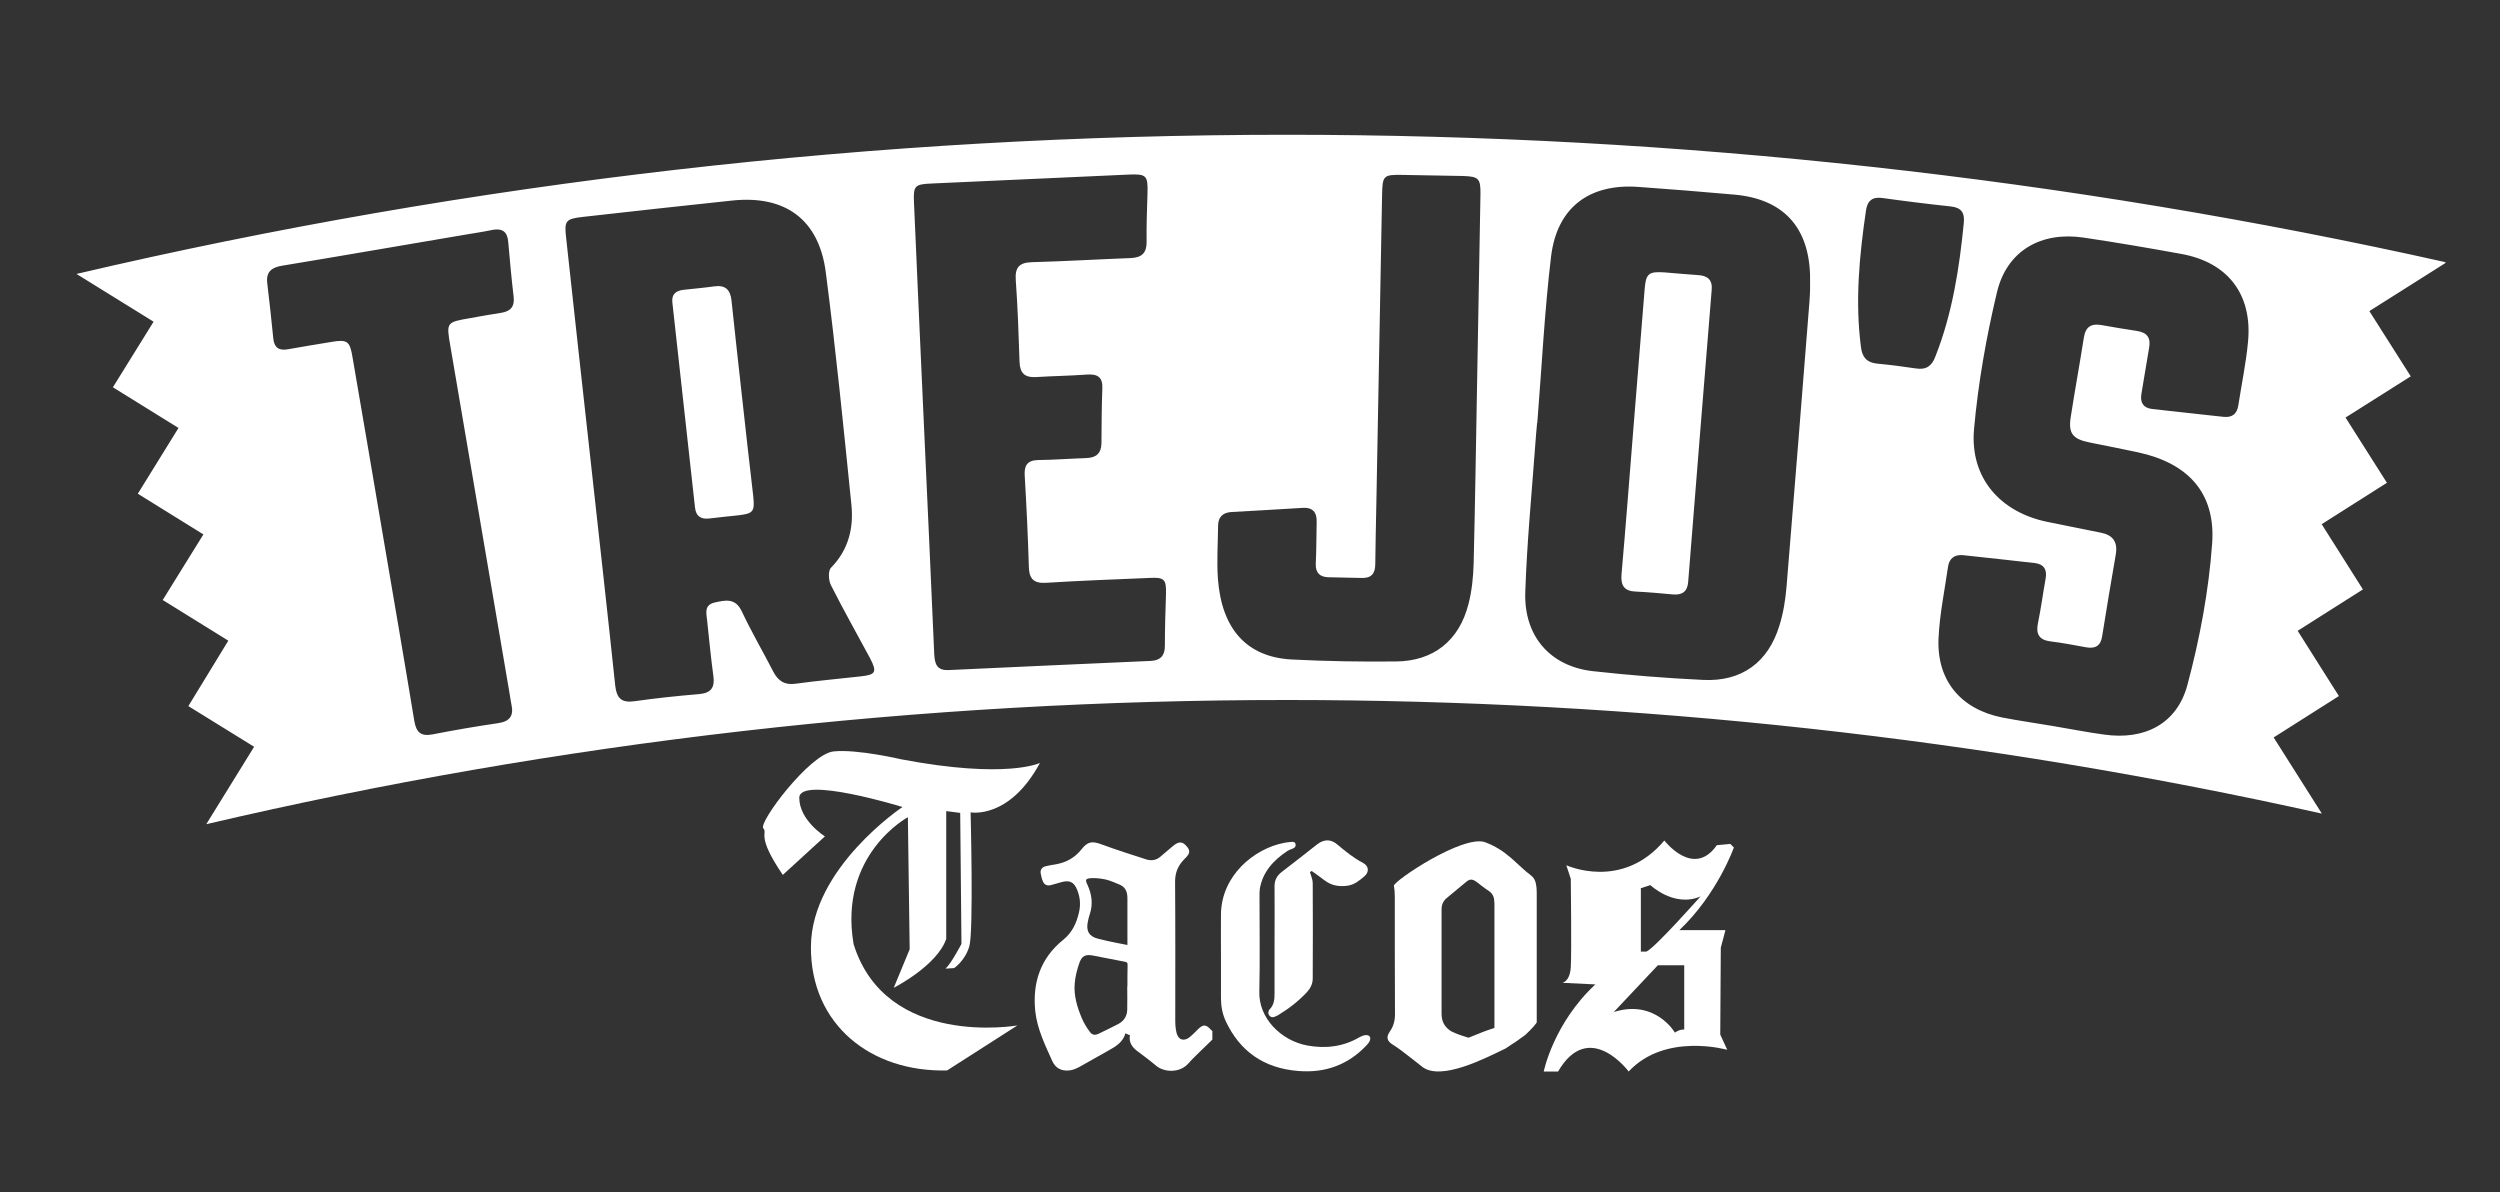
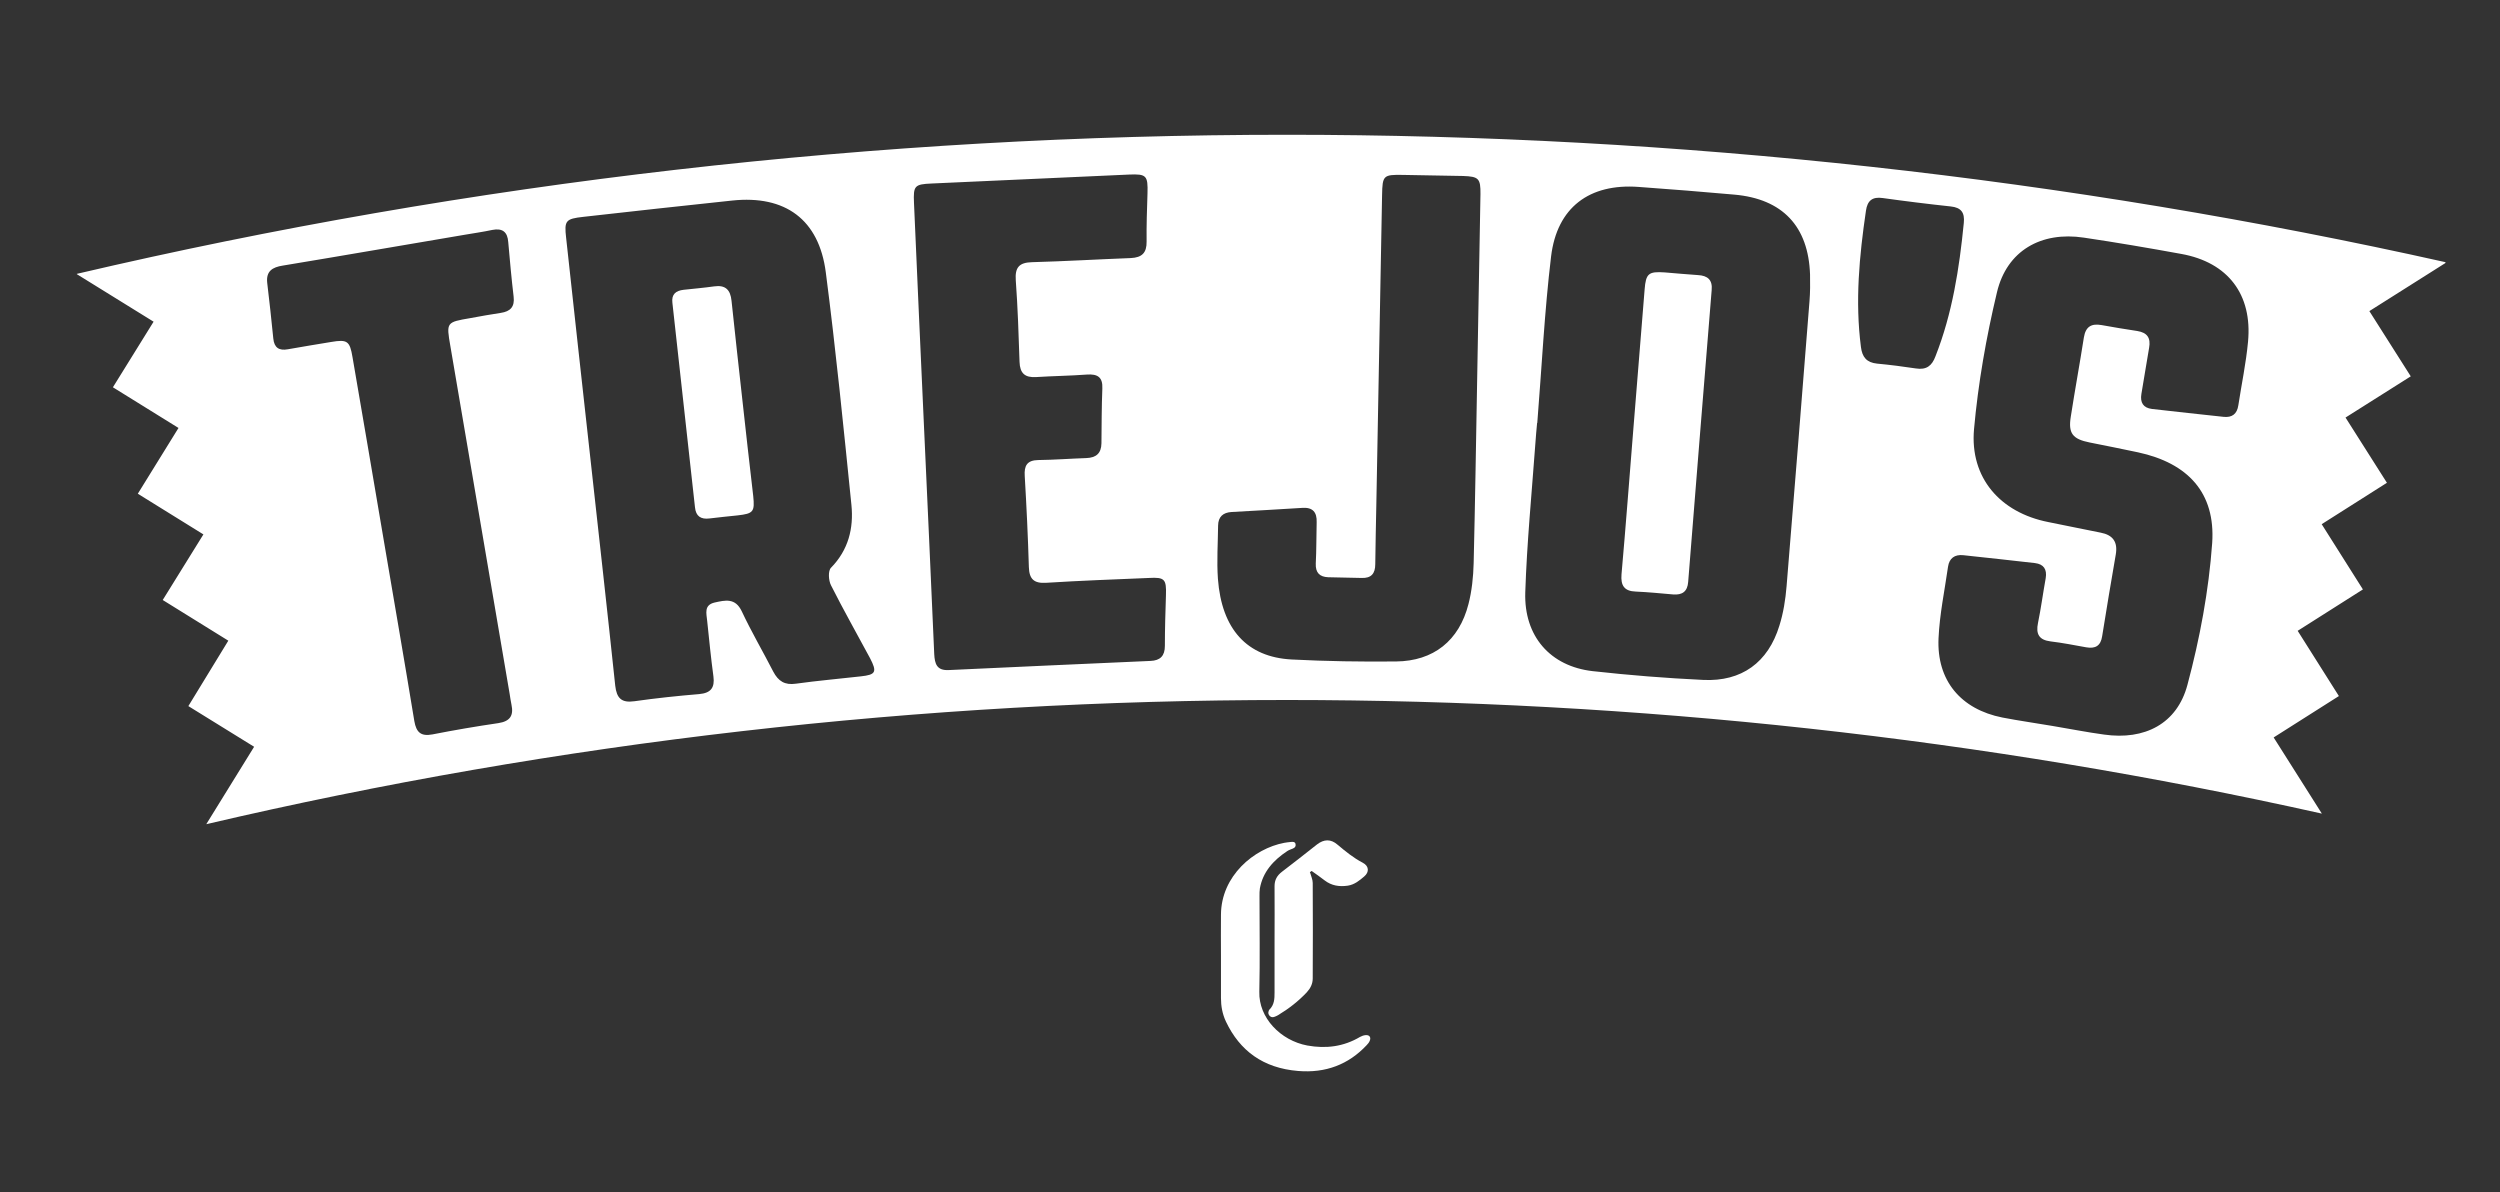
<svg xmlns="http://www.w3.org/2000/svg" version="1.1" x="0px" y="0px" viewBox="0 0 1395 665.3" style="enable-background:new 0 0 1395 665.3;" xml:space="preserve">
  <rect x="0" y="0" width="1395" height="665.3" fill="#333333" stroke="none" />
  <style type="text/css">
	.st0{fill:#FFFFFF;}
</style>
  <g id="Layer_2">
</g>
  <g id="Layer_1">
    <g>
      <g>
        <g>
          <path class="st0" d="M947.5,153.5c-6.2-0.4-12.4-1-18.6-1.5c-9-0.6-10.5,0.6-11.2,9.5c-2.1,26-4.2,52-6.3,78      c-2.2,27-4.2,54-6.6,81c-0.5,6.2,1.5,9.4,8,9.6c6.9,0.3,13.9,1,20.8,1.6c5.1,0.4,8-1.6,8.4-7c4.3-54.2,8.7-108.5,13.1-162.7      C955.7,156.2,952.9,153.8,947.5,153.5z" />
          <path class="st0" d="M414.2,222.8c-2-18.3-4.1-36.6-6-54.9c-0.6-6.2-3.4-9-9.7-8.1c-5.7,0.8-11.4,1.3-17,1.9      c-4.4,0.5-6.9,2.5-6.3,7.3c4.2,38,8.4,76.1,12.6,114.1c0.5,5,3.3,6.8,8.1,6.2c5.2-0.7,10.4-1.1,15.6-1.7c8.9-1,9.7-2,8.8-10.8      C418.2,258.9,416.2,240.9,414.2,222.8z" />
          <path class="st0" d="M1364.6,146.3c-211-47.2-428.5-71.1-646.6-71.1c-228,0-455.1,26.1-675.1,77.6l0,0.2l42.8,26.5l-22.7,36.6      l36.6,22.7l-22.7,36.7l36.6,22.7l-22.7,36.6l36.6,22.7L105.1,394l36.7,22.7l-26.7,43.2c196.4-46,399.3-69.3,603-69.3      c194.9,0,389.2,21.3,577.5,63.4l-26.9-42.5l36.4-23.1l-23-36.4l36.4-23.1l-23-36.4l36.4-23.1l-23.1-36.4l36.4-23l-23.1-36.4      l42.4-26.8L1364.6,146.3z M251.3,193.1c11,64.7,22.1,129.5,33.1,194.2c0.3,2,0.6,3.9,1,5.9c1.3,6.1-0.8,9.3-7.3,10.3      c-12.3,1.8-24.6,3.9-36.8,6.3c-6.4,1.2-9-1.1-10.1-7.4c-5.6-34.1-11.5-68.2-17.3-102.3c-5.7-33.6-11.4-67.2-17.2-100.8      c-1.5-9-2.9-10-11.8-8.5c-8.1,1.3-16.2,2.7-24.3,4.1c-4.9,0.9-7.6-0.9-8.1-6c-1-10.4-2.2-20.8-3.4-31.1      c-0.7-6.5,2.9-8.7,8.7-9.6c33.9-5.6,67.7-11.5,101.5-17.2c5.2-0.9,10.3-1.6,15.4-2.7c5.7-1.1,8.5,1.1,8.9,6.8      c0.9,10.2,1.8,20.3,3,30.4c0.7,5.7-1.8,8.3-7.2,9.1c-5.6,0.8-11.3,1.9-16.9,2.9C249,179.8,249,179.8,251.3,193.1z M480.4,377.4      c-12.1,1.4-24.2,2.4-36.3,4.1c-6.2,0.9-9.8-1.4-12.6-6.7c-5.8-11.3-12.2-22.2-17.6-33.7c-3.6-7.6-9.2-6.2-15.1-4.9      c-6.1,1.4-4.6,6.1-4.2,10.2c1.1,10.4,2.1,20.8,3.5,31.1c0.8,6.2-1.4,9.2-7.9,9.8c-12.1,1-24.3,2.3-36.3,4      c-7.1,1-9.8-1.7-10.6-8.7c-4.4-41.8-9.1-83.6-13.7-125.3c-4.6-41.5-9.2-83.1-13.7-124.6c-1.1-9.6-0.3-10.6,9.6-11.7      c27.7-3.1,55.4-6.2,83.1-9.1c29.5-3.1,48.4,10.5,52.2,40.1c5.6,43.1,9.9,86.5,14.3,129.8c1.3,13-1.7,25.1-11.4,35      c-1.7,1.7-1.4,7.1,0,9.8c6.9,13.7,14.5,27.1,21.8,40.7C489.5,375,488.7,376.5,480.4,377.4z M650.6,332.1      c-0.3,9.4-0.6,18.9-0.6,28.3c0,5.6-2.6,8.2-8.1,8.4c-37.5,1.7-75,3.3-112.6,5.1c-6.6,0.3-7.7-3.5-8-8.9      c-1.8-42.2-3.8-84.5-5.7-126.7c-1.9-41.7-3.8-83.5-5.6-125.2c-0.4-9.4,0.3-10.3,9.8-10.7c36.8-1.7,73.5-3.3,110.3-5      c9.6-0.4,10.5,0.6,10.2,10.5c-0.3,8.9-0.6,17.9-0.5,26.9c0.1,6.3-2.6,8.9-8.8,9.2c-18.4,0.7-36.8,1.8-55.2,2.3      c-7.2,0.2-9.5,3-9,10.1c1.1,15.1,1.6,30.3,2.1,45.5c0.2,6.4,3,8.9,9.3,8.5c9.4-0.6,18.9-0.7,28.3-1.4c5.9-0.4,8.9,1.4,8.6,7.8      c-0.4,10.2-0.4,20.4-0.5,30.6c-0.1,5.6-3,8-8.4,8.2c-8.9,0.3-17.9,1-26.8,1.1c-6.4,0.1-8,3.2-7.6,9c1,16.9,1.8,33.8,2.3,50.7      c0.2,6.7,2.8,9.2,9.6,8.8c19.1-1.2,38.3-1.9,57.4-2.7C649.9,322,650.9,323.2,650.6,332.1z M826.1,108.3      c-0.6,35.6-1.3,71.2-1.9,106.7c-0.6,33.1-1.1,66.2-1.9,99.3c-0.2,7.6-1,15.5-2.9,22.8c-5.2,20.4-19.5,31.8-40.4,32      c-19.4,0.2-38.8-0.1-58.2-1.1c-25-1.3-39.1-16.9-41.2-45c-0.7-9.9,0-19.9,0.1-29.8c0.1-4.9,2.8-7.2,7.5-7.5      c13.2-0.8,26.3-1.4,39.5-2.3c5.8-0.4,8.2,2.4,8,8c-0.2,7.7-0.1,15.4-0.5,23.1c-0.2,5.1,2.2,7.4,6.9,7.6      c6.2,0.2,12.4,0.2,18.7,0.4c5.3,0.2,7.6-2.4,7.6-7.7c0.1-11.2,0.4-22.4,0.6-33.6c1.1-57.5,2.1-114.9,3.2-172.4      c0.2-10.9,0.7-11.4,11.6-11.2c11.2,0.2,22.4,0.4,33.6,0.6C825.1,98.5,826.2,99.6,826.1,108.3z M1009.7,168      c-4.2,53.1-8.4,106.1-12.8,159.2c-0.6,7.4-1.8,14.9-4,21.9c-6.3,20.6-21.1,31.3-42.4,30.3c-20.9-1-41.1-2.6-61.8-4.9      c-23.6-2.7-38.4-19.4-37.6-44c0.9-27.6,3.6-55.1,5.6-82.6c0.3-4,0.6-7.9,1-11.9c0,0,0,0,0,0c-0.1,0,0.1,0,0,0c0,0,0,0,0.1,0      c2.5-31,4-62.1,7.7-92.9c3.3-27.4,21.4-40.8,48.8-38.8c17.9,1.3,35.7,2.7,53.5,4.3c26.9,2.4,41.3,17.7,42.2,44.6      C1010.1,158.1,1010.1,163.1,1009.7,168z M1069.1,205.6c-3.6-0.5-7.2-1-10.8-1.5c-3.6-0.4-7.2-0.9-10.9-1.2      c-5.8-0.6-8.3-3.6-9-9.3c-3.3-25.5-0.9-50.8,2.8-76c0.8-5.7,3.6-7.9,9.3-7.1c6.3,0.9,12.7,1.7,19,2.5c6.3,0.8,12.7,1.5,19,2.2      c5.8,0.6,7.9,3.4,7.3,9.2c-2.5,25.4-6.4,50.5-15.8,74.4C1078,204.2,1074.9,206.5,1069.1,205.6z M1254.4,190.7      c-1.1,11.9-3.6,23.6-5.4,35.4c-0.7,4.9-3.5,7-8.2,6.5c-13.3-1.4-26.7-2.9-40-4.4c-4.9-0.6-6.7-3.6-5.9-8.4      c1.5-8.6,2.8-17.2,4.3-25.7c1-5.5-1-8.5-6.6-9.4c-6.6-1-13.3-2.1-19.9-3.3c-5.7-1-8.9,0.8-9.9,6.9c-2.3,14.7-5,29.4-7.3,44.2      c-1.5,9.3,1,12.5,10.5,14.4c9,1.8,18.1,3.6,27,5.5c27.8,6,43.3,22.5,41.4,50.6c-1.9,26.6-6.9,53.3-13.8,79.1      c-5.8,21.9-24,31-46.5,27.8c-9.6-1.3-19.1-3.2-28.7-4.8c-9.3-1.6-18.7-2.9-28-4.7c-23.3-4.6-36.8-20.7-35.7-44.3      c0.6-13.3,3.4-26.6,5.3-39.9c0.7-4.7,3.7-6.9,8.5-6.4c13.3,1.4,26.7,2.9,40,4.4c4.9,0.6,6.8,3.5,6,8.4c-1.5,8.3-2.6,16.7-4.3,25      c-1.3,6.2,0.6,9.5,7,10.3c6.7,0.8,13.2,2.1,19.9,3.3c5.1,0.9,8.1-0.8,8.9-6.2c2.4-15.2,5-30.4,7.6-45.6c1.2-7-1.6-10.9-8.5-12.2      c-9.8-1.9-19.5-4-29.2-5.9c-26.8-5.3-43.8-24.7-41.4-51.8c2.3-25.6,6.8-51.3,12.8-76.4c5.5-23.2,24.6-34.1,48.5-30.5      c18.2,2.7,36.3,5.8,54.4,9.1C1243.2,146.4,1256.9,164.3,1254.4,190.7z" />
          <path class="st0" d="M857.5,235.9C857.7,235.9,857.4,235.9,857.5,235.9L857.5,235.9z" />
        </g>
      </g>
      <g>
        <path class="st0" d="M739.2,491.3c3.8,2.9,8.1,3.6,12.9,2.9c3.8-0.6,6.5-2.9,9.1-5.1c3-2.5,2.7-5.9-0.8-7.7     c-5.2-2.7-9.7-6.4-14.1-10.1c-3.7-3.2-7.5-3.1-11.4-0.1c-6.5,5.1-12.9,10.2-19.5,15.2c-2.9,2.2-4.2,4.7-4.2,8.1     c0.1,10.4,0,20.7,0,31.1c0,9.4,0,18.9,0,28.3c0,3.4-0.1,6.8-2.9,9.5c-0.2,0.2-0.3,0.5-0.4,0.8c-0.4,1.1-0.1,2,0.7,2.8     c0.9,0.8,1.8,0.7,2.8,0.3c0.6-0.2,1.1-0.5,1.7-0.8c6-3.6,11.4-7.8,16.1-12.8c2.1-2.3,3.3-4.8,3.3-7.7c0.1-17.7,0.1-35.5,0-53.3     c0-1.9-0.9-3.7-1.4-5.6c0-0.1-0.1-0.3-0.2-0.4c0.3-0.2,0.7-0.5,1-0.7C734.4,487.7,736.8,489.5,739.2,491.3z" />
        <g>
-           <path class="st0" d="M857.4,495.5c-0.3-2.6-0.7-5.2-3.1-7c-7.7-5.7-13.2-13.9-25.5-18.5c-12.3-4.6-51.5,21.8-51,24.3      c0.4,2.2,0.5,4.4,0.5,6.6c0,21.7,0,43.3,0.1,65c0,3.6-0.8,6.7-2.8,9.6c-2.3,3.3-1.7,5.4,1.7,7.5c1.8,1.1,3.6,2.4,5.3,3.7      c4.7,3.6,9.2,7.1,10.9,8.5c10.5,8.3,35.7-4.9,46.7-10.2c0.1-0.1,0.2-0.1,0.3-0.2c0.2-0.1,0.4-0.3,0.6-0.4c0,0,0.1-0.1,0.1-0.1      c3.4-2.1,6.7-4.4,9.9-6.8c3.6-3.3,6.4-6.6,6.4-7.1c0-23.5,0-47,0-70.6C857.5,498.4,857.5,496.9,857.4,495.5z M820.3,578.7      C820.3,578.7,820.3,578.7,820.3,578.7c-0.1,0.1-0.2,0.1-0.3,0.1c0,0,0,0,0,0c-0.1,0-0.1,0.1-0.2,0.1c0,0,0,0,0,0c0,0,0,0,0,0      c0,0-0.1,0-0.1,0c-0.1,0-0.1,0.1-0.2,0.1c0,0,0,0,0,0c0,0,0,0-0.1,0c0,0,0,0,0,0c0,0,0,0-0.1,0c-4.6-1.4-8.7-2.8-10.5-4.2      c-3.2-2.4-4.4-5.4-4.4-9.2c0-19.4,0-38.8,0-58.2c0-2.6,0.9-4.7,3-6.4c3.6-2.9,7-5.9,10.6-8.8c2.1-1.8,3.5-1.8,5.8-0.2      c2.3,1.7,4.5,3.6,6.9,5.1c2.1,1.4,3,3.3,3.1,5.7c0.1,1,0.1,1.9,0.1,2.9c0,20.8,0,41.7,0,62.5c0,1.8,0,3.6,0,5.4      C830,574.8,825.6,576.5,820.3,578.7z" />
-           <path class="st0" d="M668.4,574.4c-1.4,1.4-2.8,2.9-4.4,4.2c-3.2,2.7-6.5,1.8-7.5-2.3c-0.5-2.1-0.7-4.4-0.7-6.6      c0-25.9,0.1-51.8-0.1-77.7c0-4.9,1.5-8.7,4.7-12.1c0.6-0.6,1.2-1.2,1.8-1.9c1.7-1.9,1.8-3.3,0.5-5.1c-2.1-2.7-3.7-3.4-6-2.3      c-1,0.5-1.8,1.2-2.7,1.9c-2.3,1.9-4.5,3.8-6.7,5.7c-2.2,1.8-4.8,2.2-7.5,1.4c-8.4-2.7-16.9-5.4-25.3-8.5      c-5.2-1.9-7.6-1.5-11,2.8c-3.7,4.7-8.6,7.4-14.4,8.4c-1.9,0.3-3.9,0.6-5.8,1.1c-2,0.6-2.9,2-2.6,3.9c0.3,1.5,0.6,3,1.2,4.4      c0.8,2,2.3,2.7,4.5,2.2c2-0.5,4-1.2,6-1.7c4.4-1.2,6.9,0,8.6,4.2c1.7,4.1,2.1,8.2,1.1,12.6c-1.4,6.1-3.7,11.2-8.8,15.4      c-12.7,10.2-17.3,24-15.6,40c1.1,9.9,5.5,18.8,9.5,27.7c1.7,3.9,5.2,5.7,9.5,5.2c1.9-0.2,3.8-1,5.5-1.9c5.5-3,11-6.3,16.5-9.3      c4-2.2,7.9-4.6,9.3-9.5c0.9,0.4,1.7,0.7,2.5,1.1c-0.7,3.9,1.2,6.6,4.1,8.8c3.5,2.6,7,5.2,10.3,8c4.6,4,13.5,4.4,18.3-1.2      c2.2-2.5,4.6-4.7,7-7.1c2.1-2.1,4.2-4.1,6.3-6.1v-4.8c-0.3-0.2-0.6-0.4-0.8-0.7C672.9,571.5,671.3,571.5,668.4,574.4z M609,490      c2.7-0.1,5.5,0.2,8.1,0.8c2.6,0.6,5.1,1.8,7.6,2.8c2.6,1.1,4,3.1,4.3,5.9c0.1,0.8,0.1,1.6,0.1,2.4c0,7.7,0,15.5,0,23.2v2.2      c-2.2-0.4-4.2-0.8-6.2-1.2c-3.4-0.7-6.8-1.4-10.2-2.3c-4.9-1.2-6.8-4.3-5.7-9.4c0.3-1.4,0.6-2.9,1.1-4.3      c1.9-5.7,1.1-11.1-1.3-16.4C605.4,490.9,605.7,490.2,609,490z M629.1,550.5H629c0,4.3,0.1,8.6,0,12.9c-0.1,3.7-1.9,6.4-5.2,8.1      c-3.5,1.8-7,3.5-10.5,5.2c-2.3,1.1-3.8,1-5.3-1.1c-1.7-2.3-3.3-4.9-4.4-7.6c-2.6-6.2-4.5-12.6-3.9-19.3      c0.3-3.8,1.3-7.7,2.6-11.4c1.4-4,3.5-4.9,7.6-4.1c6,1.1,12,2.4,18,3.5c1.1,0.2,1.3,0.7,1.3,1.7      C629.1,542.6,629.1,546.5,629.1,550.5z" />
          <path class="st0" d="M762,577.6c-1.1,0.1-2.2,0.5-3.1,1c-9.1,5.4-18.9,6.7-29.4,4.8c-15-2.8-27.2-15.5-26.8-30      c0.4-17.8,0.1-35.6,0.1-53.4c0-1.4,0-2.9,0.2-4.2c1.6-9.1,7.4-15.7,15.3-20.9c0.9-0.6,2.1-1,3.1-1.4c1.3-0.5,1.8-1.4,1.5-2.6      c-0.3-1.2-1.4-1.2-2.5-1.1c-1.3,0.1-2.5,0.3-3.8,0.5c-16.9,3.2-35.2,18.4-35.3,40.1c-0.1,7.7,0,15.4,0,23c0,7.8,0,15.7,0,23.5      c0,4.5,0.8,9,2.8,13.2c7.7,16.2,20.7,25.9,40.2,27.5c15.4,1.3,28.2-3.6,38.3-14.4c0.7-0.7,1.4-1.6,1.7-2.4      C765.2,578.8,764.1,577.4,762,577.6z" />
-           <path class="st0" d="M967.5,472.9l-2-2l-7.5,0.7c-13,18.7-29.3-2.6-29.3-2.6C905,497.2,874,482.8,874,482.8l2.5,7.6      c0,0,0.5,41.2,0,49.3s-4.7,8.7-4.7,8.7l18.4,0.9c-23.4,21.8-28.8,48.6-28.8,48.6h8c17.3-29.7,39.4,0,39.4,0      c20.5-22,55-12.1,55-12.1l-3.9-8.5l0.3-48.5l2.6-9.8h-25.7C958.4,498.8,967.5,472.9,967.5,472.9z M939.8,538.6v35.9      c0,0-2.2-0.4-5.2,1.7c0,0-10.9-18.8-34.1-11.5l24.6-26.1H939.8z M918.7,531h-3.1v-35.4l5.3-1.7c0,0,13.4,12.7,28,6.3      C948.9,500.2,923.6,528.8,918.7,531z" />
-           <path class="st0" d="M580.3,425.7c0,0-18.4,9.2-77.4-2c0,0-24.6-5.8-37.8-4.4c-13.3,1.4-42,39.7-39.2,42.9      c2.8,3.1-4.4,3.5,10.9,26l23.5-21.5c0,0-14.3-8.9-14.3-21.5c0-12.6,57.6,5.1,57.6,5.1s-50.8,33.9-51.1,77.8      c-0.3,43.9,33.8,70.3,76,69.2l39.2-25.1c0,0-73.3,12.9-91.4-45.4c-8.5-50,30.3-70.8,30.3-70.8l1,73.7l-8.9,21.5      c0,0,24.2-12.3,29.3-27.3v-71.3l7.8,1l0.7,73.1c0,0-5.8,11.1-8.9,13.8l4.8-0.3c0,0,6.1-4,8.5-12.2c2.4-8.2,0.7-74.7,0.7-74.7      S563.2,457.4,580.3,425.7z" />
        </g>
      </g>
    </g>
  </g>
</svg>